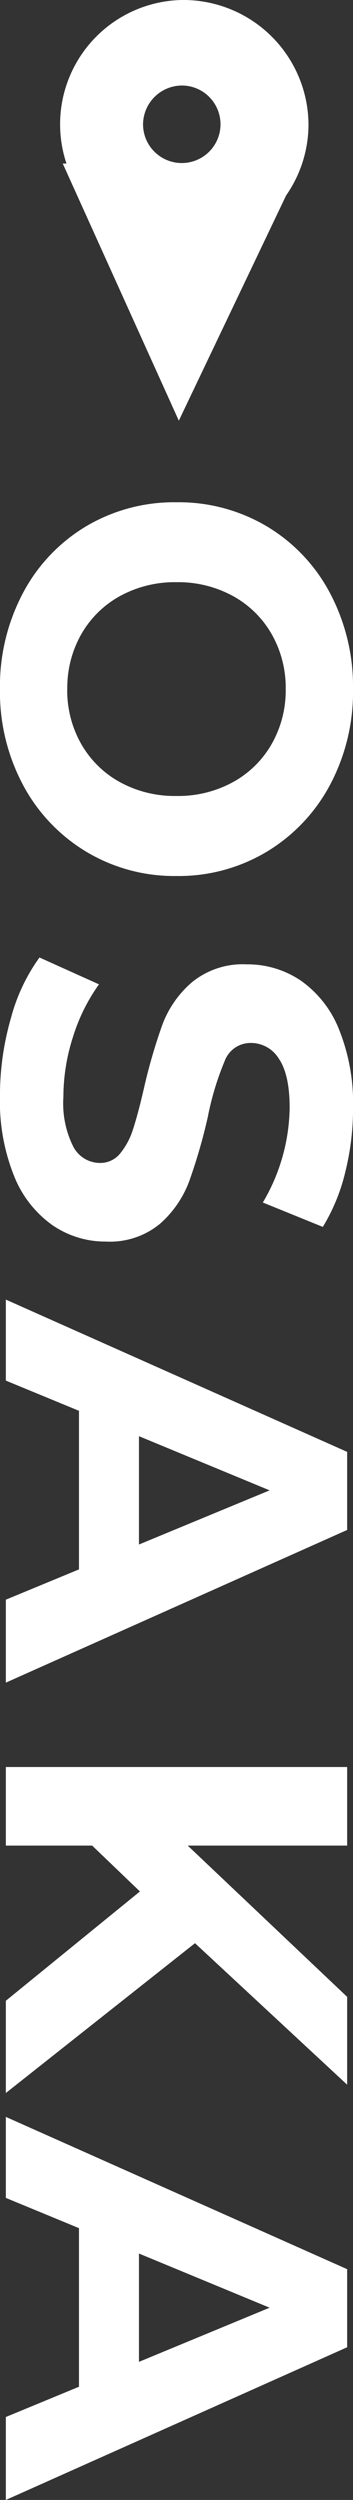
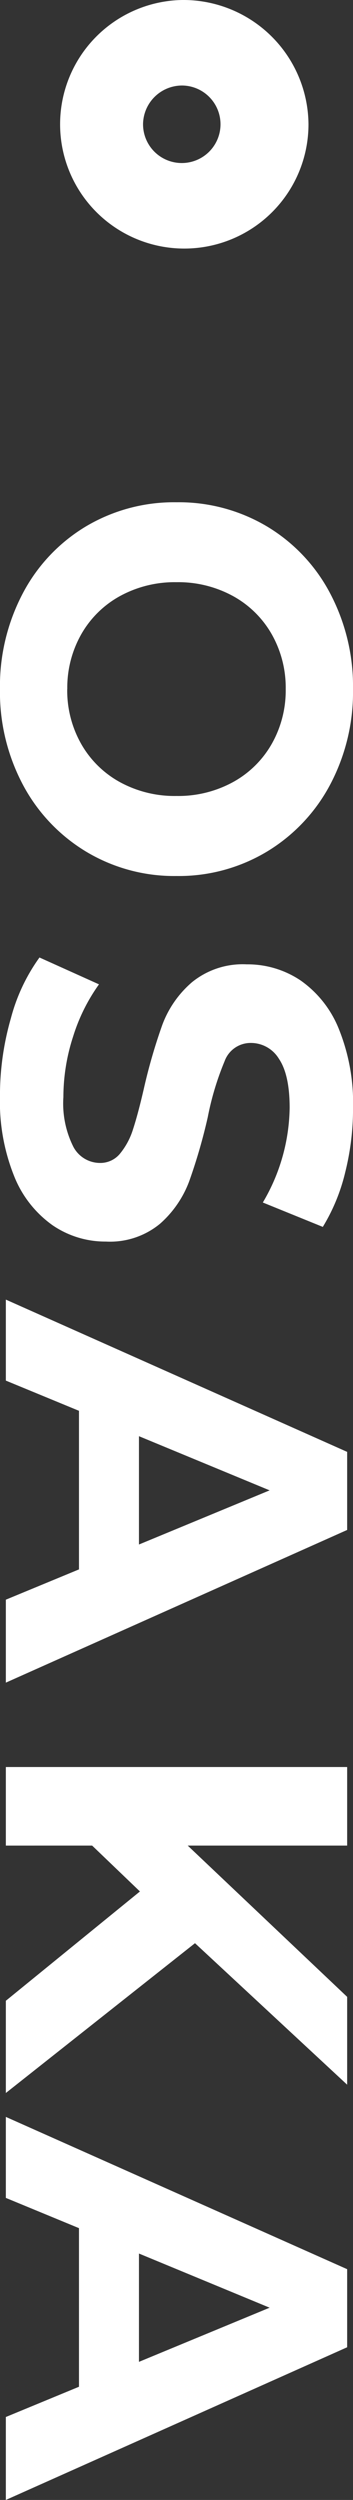
<svg xmlns="http://www.w3.org/2000/svg" width="41.992" height="297.147" viewBox="0 0 41.992 297.147">
  <rect x="0" y="0" width="41.992" height="297.147" fill="#333333" stroke="none" />
  <g id="グループ_26727" data-name="グループ 26727" transform="translate(-1272.304 -1715)">
    <path id="パス_3486" data-name="パス 3486" d="M-95.091.7a23.7,23.7,0,0,1-11.4-2.726,20.232,20.232,0,0,1-7.946-7.511A20.5,20.5,0,0,1-117.3-20.3a20.5,20.5,0,0,1,2.871-10.759,20.232,20.232,0,0,1,7.946-7.511,23.7,23.7,0,0,1,11.4-2.726A23.529,23.529,0,0,1-83.723-38.57a20.494,20.494,0,0,1,7.946,7.511,20.348,20.348,0,0,1,2.9,10.759,20.348,20.348,0,0,1-2.9,10.759A20.494,20.494,0,0,1-83.723-2.03,23.529,23.529,0,0,1-95.091.7Zm0-8a12.883,12.883,0,0,0,6.5-1.653,11.862,11.862,0,0,0,4.553-4.611A13.555,13.555,0,0,0-82.389-20.3a13.555,13.555,0,0,0-1.653-6.728,11.862,11.862,0,0,0-4.553-4.611,12.883,12.883,0,0,0-6.5-1.653,12.883,12.883,0,0,0-6.5,1.653,11.862,11.862,0,0,0-4.553,4.611,13.555,13.555,0,0,0-1.653,6.728,13.555,13.555,0,0,0,1.653,6.728,11.862,11.862,0,0,0,4.553,4.611A12.883,12.883,0,0,0-95.091-7.308Zm48.43,8a33.218,33.218,0,0,1-9.309-1.3A21.833,21.833,0,0,1-63.191-4L-60-11.078A21.647,21.647,0,0,0-53.795-8,23.31,23.31,0,0,0-46.6-6.844a11.49,11.49,0,0,0,5.916-1.189,3.592,3.592,0,0,0,1.914-3.161A3.022,3.022,0,0,0-39.9-13.6a8.574,8.574,0,0,0-2.9-1.537q-1.769-.58-4.785-1.276a66.146,66.146,0,0,1-7.6-2.2,12.344,12.344,0,0,1-5.075-3.538,9.554,9.554,0,0,1-2.117-6.5,11.3,11.3,0,0,1,1.914-6.409,12.875,12.875,0,0,1,5.771-4.553A23.549,23.549,0,0,1-45.269-41.3a31.208,31.208,0,0,1,7.6.928,22.446,22.446,0,0,1,6.5,2.668l-2.9,7.134a22.638,22.638,0,0,0-11.252-3.19q-3.944,0-5.829,1.276a3.9,3.9,0,0,0-1.885,3.364,3.289,3.289,0,0,0,2.175,3.1,34.149,34.149,0,0,0,6.641,2,66.146,66.146,0,0,1,7.6,2.2,12.582,12.582,0,0,1,5.075,3.48,9.331,9.331,0,0,1,2.117,6.438,11.086,11.086,0,0,1-1.943,6.351A13.054,13.054,0,0,1-37.207-.986,23.763,23.763,0,0,1-46.661.7Zm56.2-9.4H-9.309L-12.9,0h-9.628l18.1-40.6h9.28L23,0h-9.86ZM6.583-15.834.145-31.378-6.293-15.834Zm41.238-.116-5.452,5.684V0H33.031V-40.6h9.338v18.966L60.349-40.6h10.44L53.969-22.5,71.775,0H60.813Zm58.87,7.25H87.841L84.245,0H74.617l18.1-40.6h9.28L120.147,0h-9.86Zm-2.958-7.134L97.295-31.378,90.857-15.834Z" transform="translate(1273 1892) rotate(90)" fill="#fff" />
    <g id="グループ_118" data-name="グループ 118" transform="translate(1279 1715)">
      <path id="パス_404" data-name="パス 404" d="M45.894,29.195a4.608,4.608,0,1,1-4.68,4.609,4.651,4.651,0,0,1,4.68-4.609m0-10.164a14.773,14.773,0,1,0,15,14.773,14.888,14.888,0,0,0-15-14.773" transform="translate(-30.894 -19.031)" fill="#fff" />
-       <path id="パス_405" data-name="パス 405" d="M31.192,26.681H59.57L45,57.243Z" transform="translate(-30.423 -7.243)" fill="#fff" />
    </g>
  </g>
</svg>